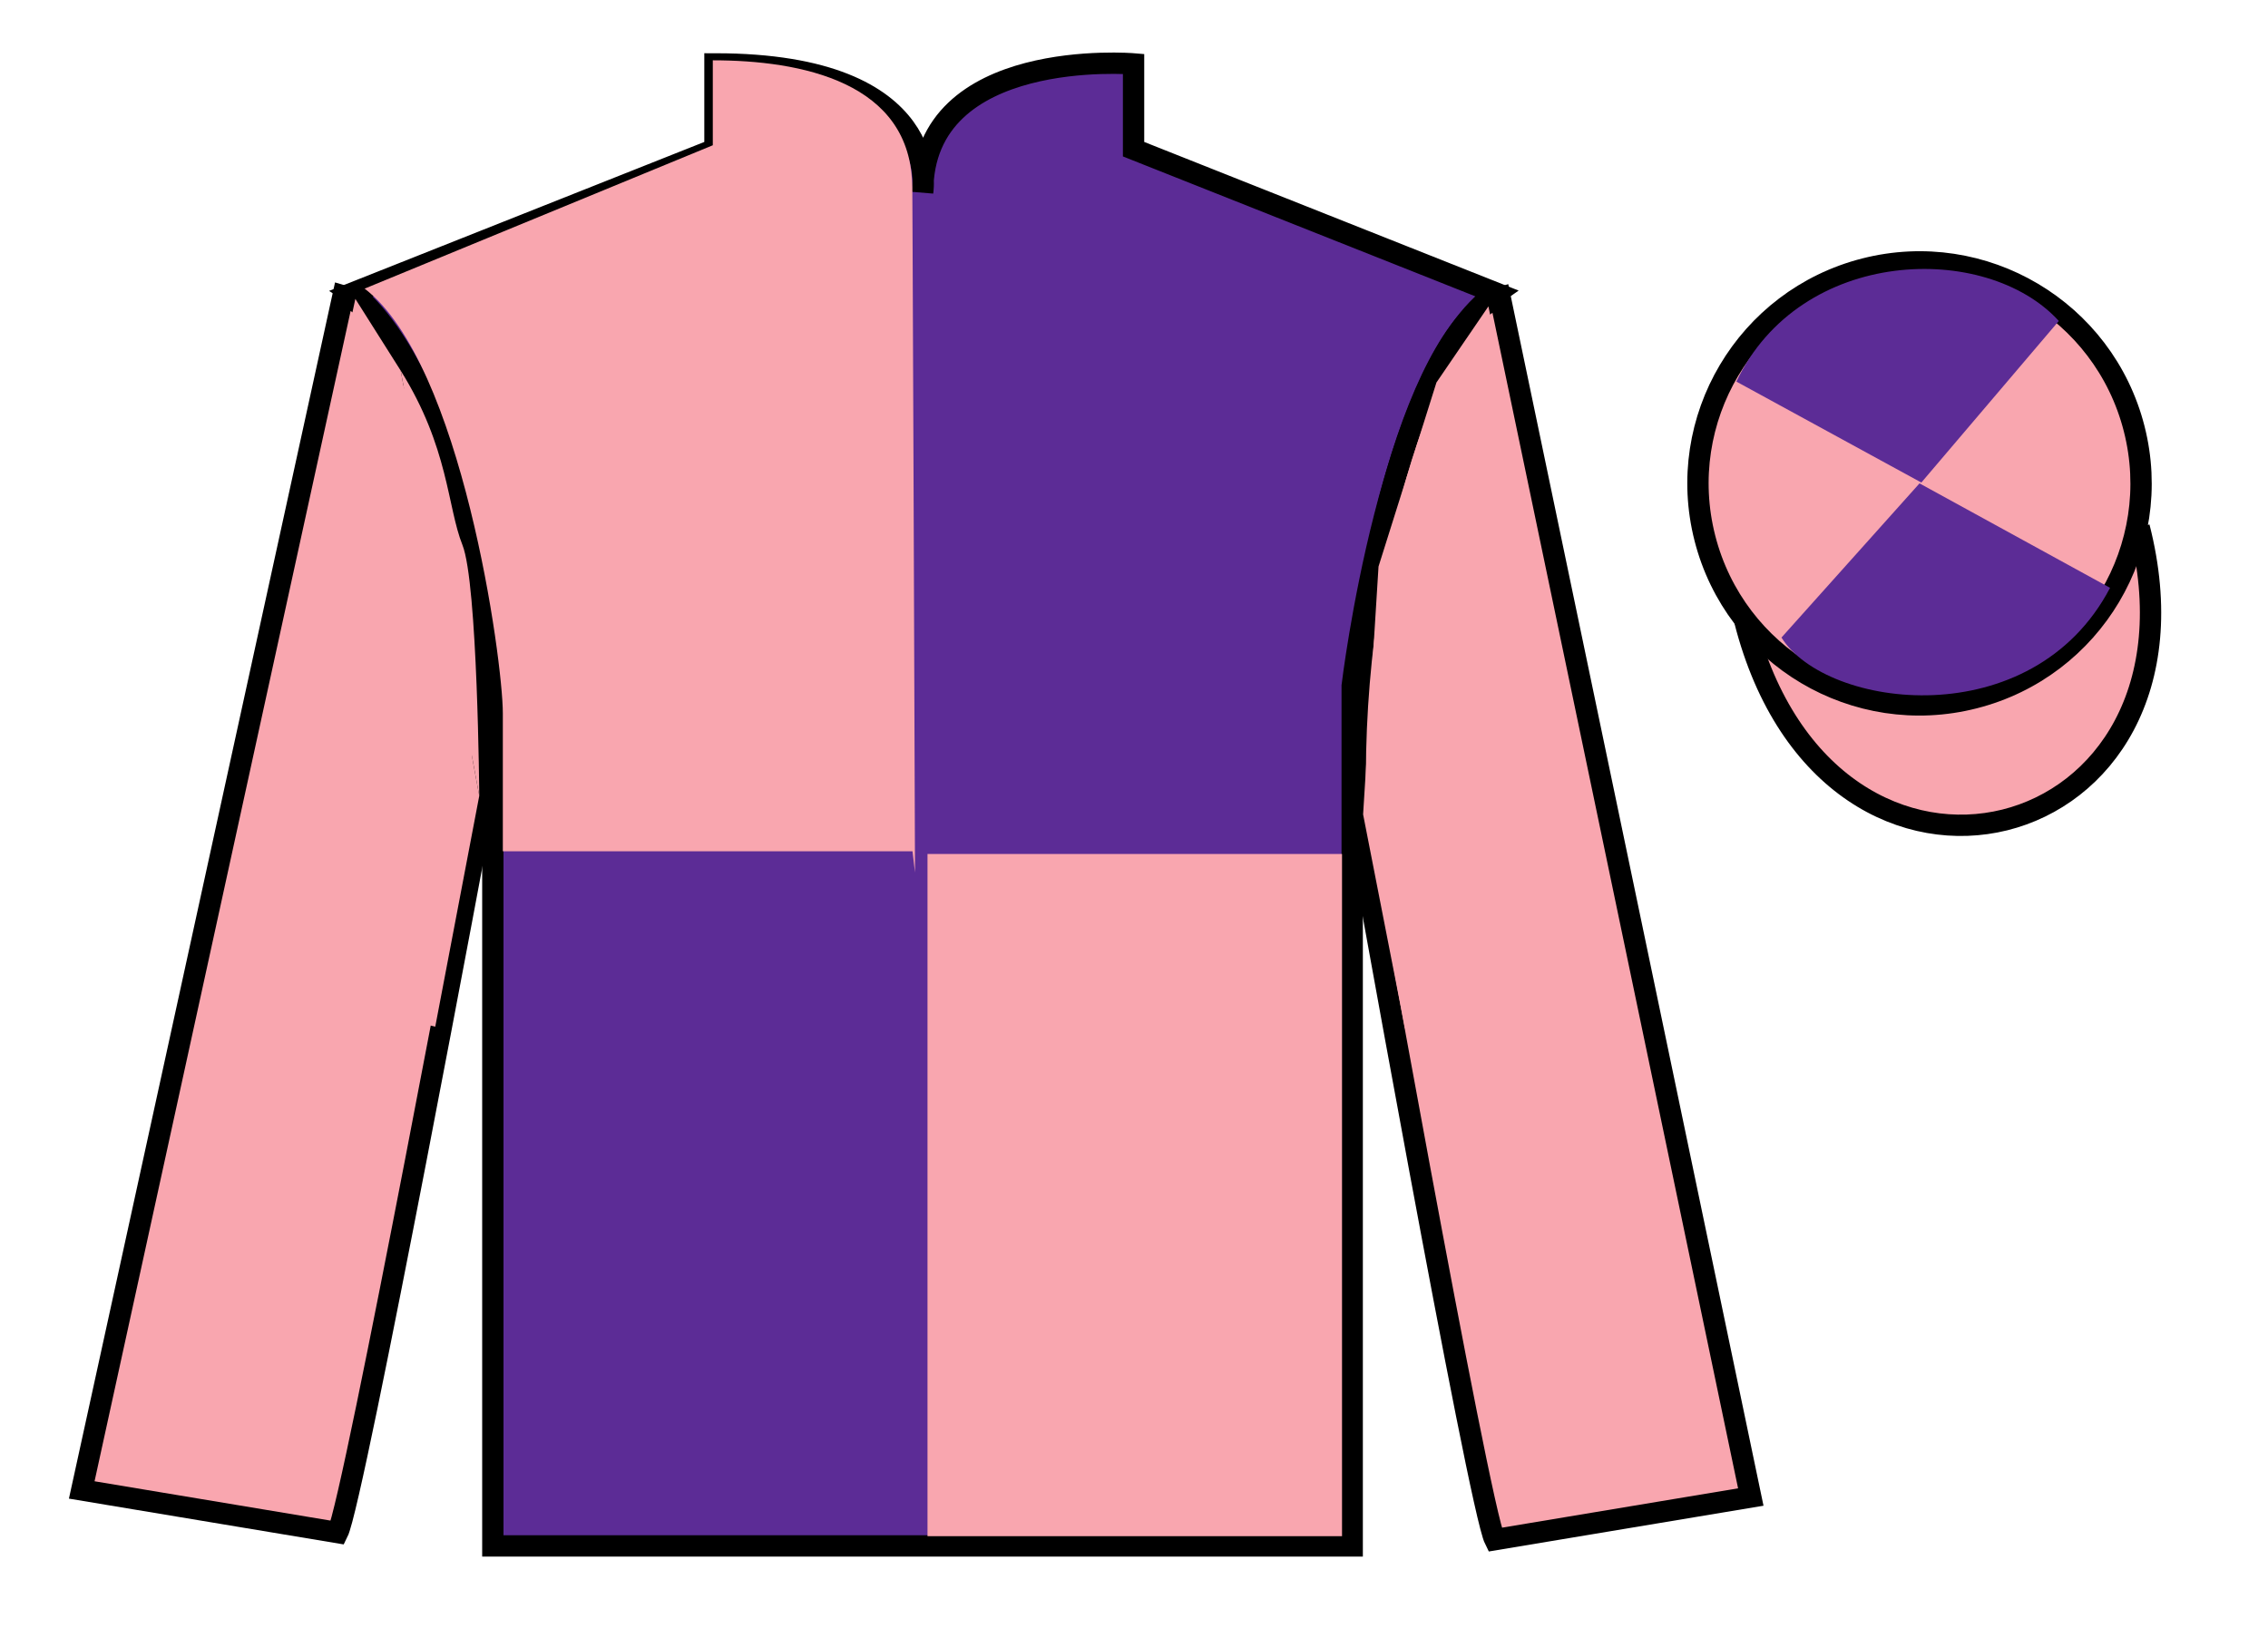
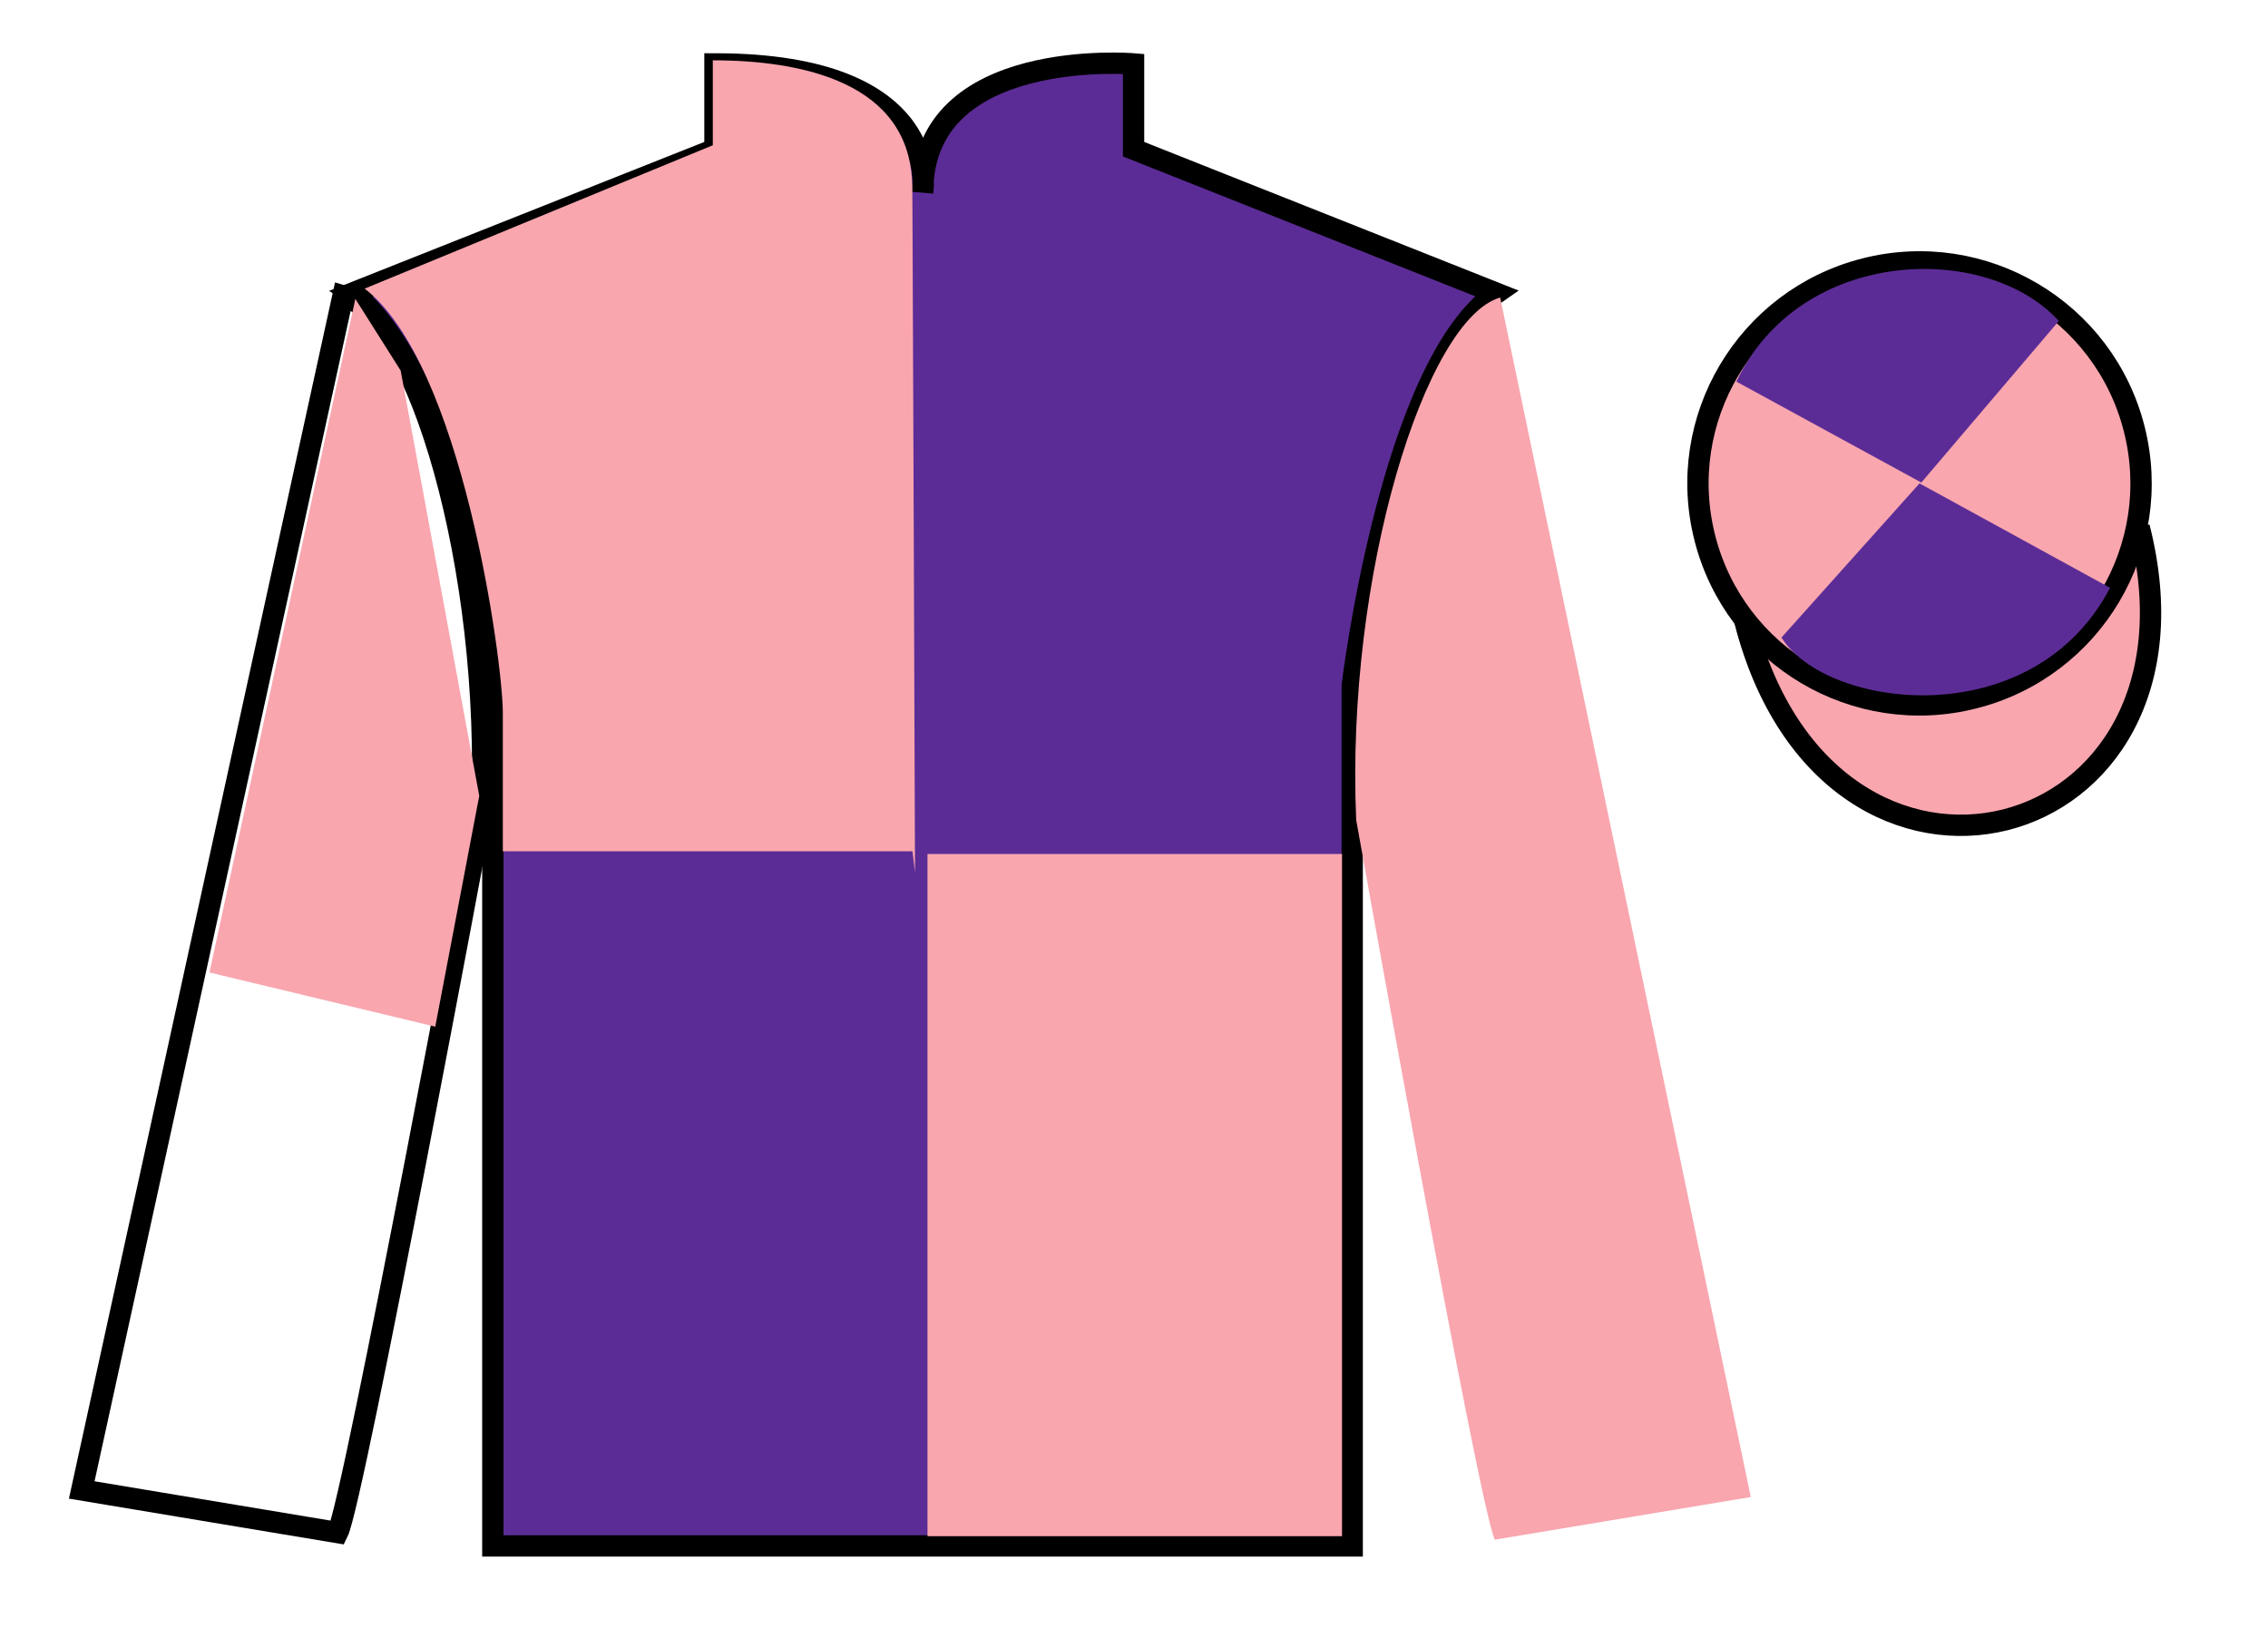
<svg xmlns="http://www.w3.org/2000/svg" width="106.33pt" height="76.33pt" viewBox="0 0 106.33 76.33" version="1.1">
  <g id="surface0">
    <path style=" stroke:none;fill-rule:nonzero;fill:rgb(36.085%,17.488%,58.595%);fill-opacity:1;" d="M 16.52 13.746 C 16.52 13.746 21.605 16.996 23.105 32.328 C 23.105 32.328 23.105 47.328 23.105 72.496 L 63.395 72.496 L 63.395 32.164 C 63.395 32.164 65.188 17.164 70.145 13.746 L 53.145 6.996 L 53.145 2.996 C 53.145 2.996 43.258 2.164 43.258 8.996 C 43.258 8.996 44.27 2.996 33.52 2.996 L 33.52 6.996 L 16.52 13.746 " />
    <path style="fill:none;stroke-width:10;stroke-linecap:butt;stroke-linejoin:miter;stroke:rgb(0%,0%,0%);stroke-opacity:1;stroke-miterlimit:4;" d="M 165.195 625.839 C 165.195 625.839 216.055 593.339 231.055 440.019 C 231.055 440.019 231.055 290.019 231.055 38.339 L 633.945 38.339 L 633.945 441.659 C 633.945 441.659 651.875 591.659 701.445 625.839 L 531.445 693.339 L 531.445 733.339 C 531.445 733.339 432.578 741.659 432.578 673.339 C 432.578 673.339 442.695 733.339 335.195 733.339 L 335.195 693.339 L 165.195 625.839 Z M 165.195 625.839 " transform="matrix(0.1,0,0,-0.1,0,76.33)" />
-     <path style=" stroke:none;fill-rule:nonzero;fill:rgb(97.421%,65.107%,68.362%);fill-opacity:1;" d="M 15.832 71.871 C 16.582 70.371 22.582 38.121 22.582 38.121 C 23.082 26.621 19.582 14.871 16.082 13.871 L 3.832 69.871 L 15.832 71.871 " />
    <path style="fill:none;stroke-width:10;stroke-linecap:butt;stroke-linejoin:miter;stroke:rgb(0%,0%,0%);stroke-opacity:1;stroke-miterlimit:4;" d="M 158.32 44.589 C 165.82 59.589 225.82 382.089 225.82 382.089 C 230.82 497.089 195.82 614.589 160.82 624.589 L 38.32 64.589 L 158.32 44.589 Z M 158.32 44.589 " transform="matrix(0.1,0,0,-0.1,0,76.33)" />
    <path style=" stroke:none;fill-rule:nonzero;fill:rgb(97.421%,65.107%,68.362%);fill-opacity:1;" d="M 82.082 70.203 L 70.332 13.953 C 66.832 14.953 63.082 26.953 63.582 38.453 C 63.582 38.453 69.332 70.703 70.082 72.203 L 82.082 70.203 " />
-     <path style="fill:none;stroke-width:10;stroke-linecap:butt;stroke-linejoin:miter;stroke:rgb(0%,0%,0%);stroke-opacity:1;stroke-miterlimit:4;" d="M 820.82 61.269 L 703.32 623.769 C 668.32 613.769 630.82 493.769 635.82 378.769 C 635.82 378.769 693.32 56.269 700.82 41.269 L 820.82 61.269 Z M 820.82 61.269 " transform="matrix(0.1,0,0,-0.1,0,76.33)" />
    <path style="fill-rule:nonzero;fill:rgb(97.421%,65.107%,68.362%);fill-opacity:1;stroke-width:10;stroke-linecap:butt;stroke-linejoin:miter;stroke:rgb(0%,0%,0%);stroke-opacity:1;stroke-miterlimit:4;" d="M 818.008 472.167 C 857.734 316.542 1041.68 364.12 1002.891 516.112 " transform="matrix(0.1,0,0,-0.1,0,76.33)" />
    <path style=" stroke:none;fill-rule:nonzero;fill:rgb(97.421%,65.107%,68.362%);fill-opacity:1;" d="M 92.559 32.73 C 98.117 31.312 101.473 25.66 100.055 20.102 C 98.637 14.543 92.984 11.188 87.426 12.605 C 81.867 14.023 78.512 19.68 79.93 25.238 C 81.348 30.793 87.004 34.152 92.559 32.73 " />
    <path style="fill:none;stroke-width:10;stroke-linecap:butt;stroke-linejoin:miter;stroke:rgb(0%,0%,0%);stroke-opacity:1;stroke-miterlimit:4;" d="M 925.586 435.995 C 981.172 450.175 1014.727 506.698 1000.547 562.284 C 986.367 617.87 929.844 651.425 874.258 637.245 C 818.672 623.066 785.117 566.503 799.297 510.917 C 813.477 455.37 870.039 421.777 925.586 435.995 Z M 925.586 435.995 " transform="matrix(0.1,0,0,-0.1,0,76.33)" />
    <path style=" stroke:none;fill-rule:nonzero;fill:rgb(97.421%,65.107%,68.362%);fill-opacity:1;" d="M 43.484 72.039 L 62.918 72.039 L 62.918 40.047 L 43.484 40.047 L 43.484 72.039 Z M 43.484 72.039 " />
    <path style=" stroke:none;fill-rule:nonzero;fill:rgb(97.421%,65.107%,68.362%);fill-opacity:1;" d="M 33.418 2.828 L 33.418 6.812 L 17.094 13.535 C 21.652 17.02 23.574 30.961 23.574 33.449 C 23.574 35.941 23.574 39.922 23.574 39.922 L 42.781 39.922 L 42.898 40.918 C 42.898 40.918 42.766 3.824 42.766 8.805 C 42.766 3.824 37.512 2.828 33.418 2.828 " />
    <path style=" stroke:none;fill-rule:nonzero;fill:rgb(97.421%,65.107%,68.362%);fill-opacity:1;" d="M 18.785 17.379 L 16.66 14.016 L 9.82 45.605 L 20.406 48.145 L 22.469 37.32 " />
-     <path style=" stroke:none;fill-rule:nonzero;fill:rgb(97.421%,65.107%,68.362%);fill-opacity:1;" d="M 22.469 37.32 C 22.469 37.32 22.395 27.332 21.68 25.555 C 20.969 23.777 21.043 20.984 18.785 17.379 " />
    <path style=" stroke:none;fill-rule:nonzero;fill:rgb(97.421%,65.107%,68.362%);fill-opacity:1;" d="M 65.871 48.234 L 63.906 38.191 L 64.629 26.566 L 67.344 17.938 L 69.781 14.367 L 76.305 46 L 65.871 48.234 " />
    <path style=" stroke:none;fill-rule:nonzero;fill:rgb(36.085%,17.488%,58.595%);fill-opacity:1;" d="M 96.523 15.051 L 90.078 22.629 L 81.406 17.895 C 84.402 11.578 93.117 11.316 96.523 15.051 " />
    <path style=" stroke:none;fill-rule:nonzero;fill:rgb(36.085%,17.488%,58.595%);fill-opacity:1;" d="M 83.52 29.898 L 89.992 22.668 L 98.926 27.566 C 95.281 34.512 85.617 33.258 83.52 29.898 " />
  </g>
</svg>